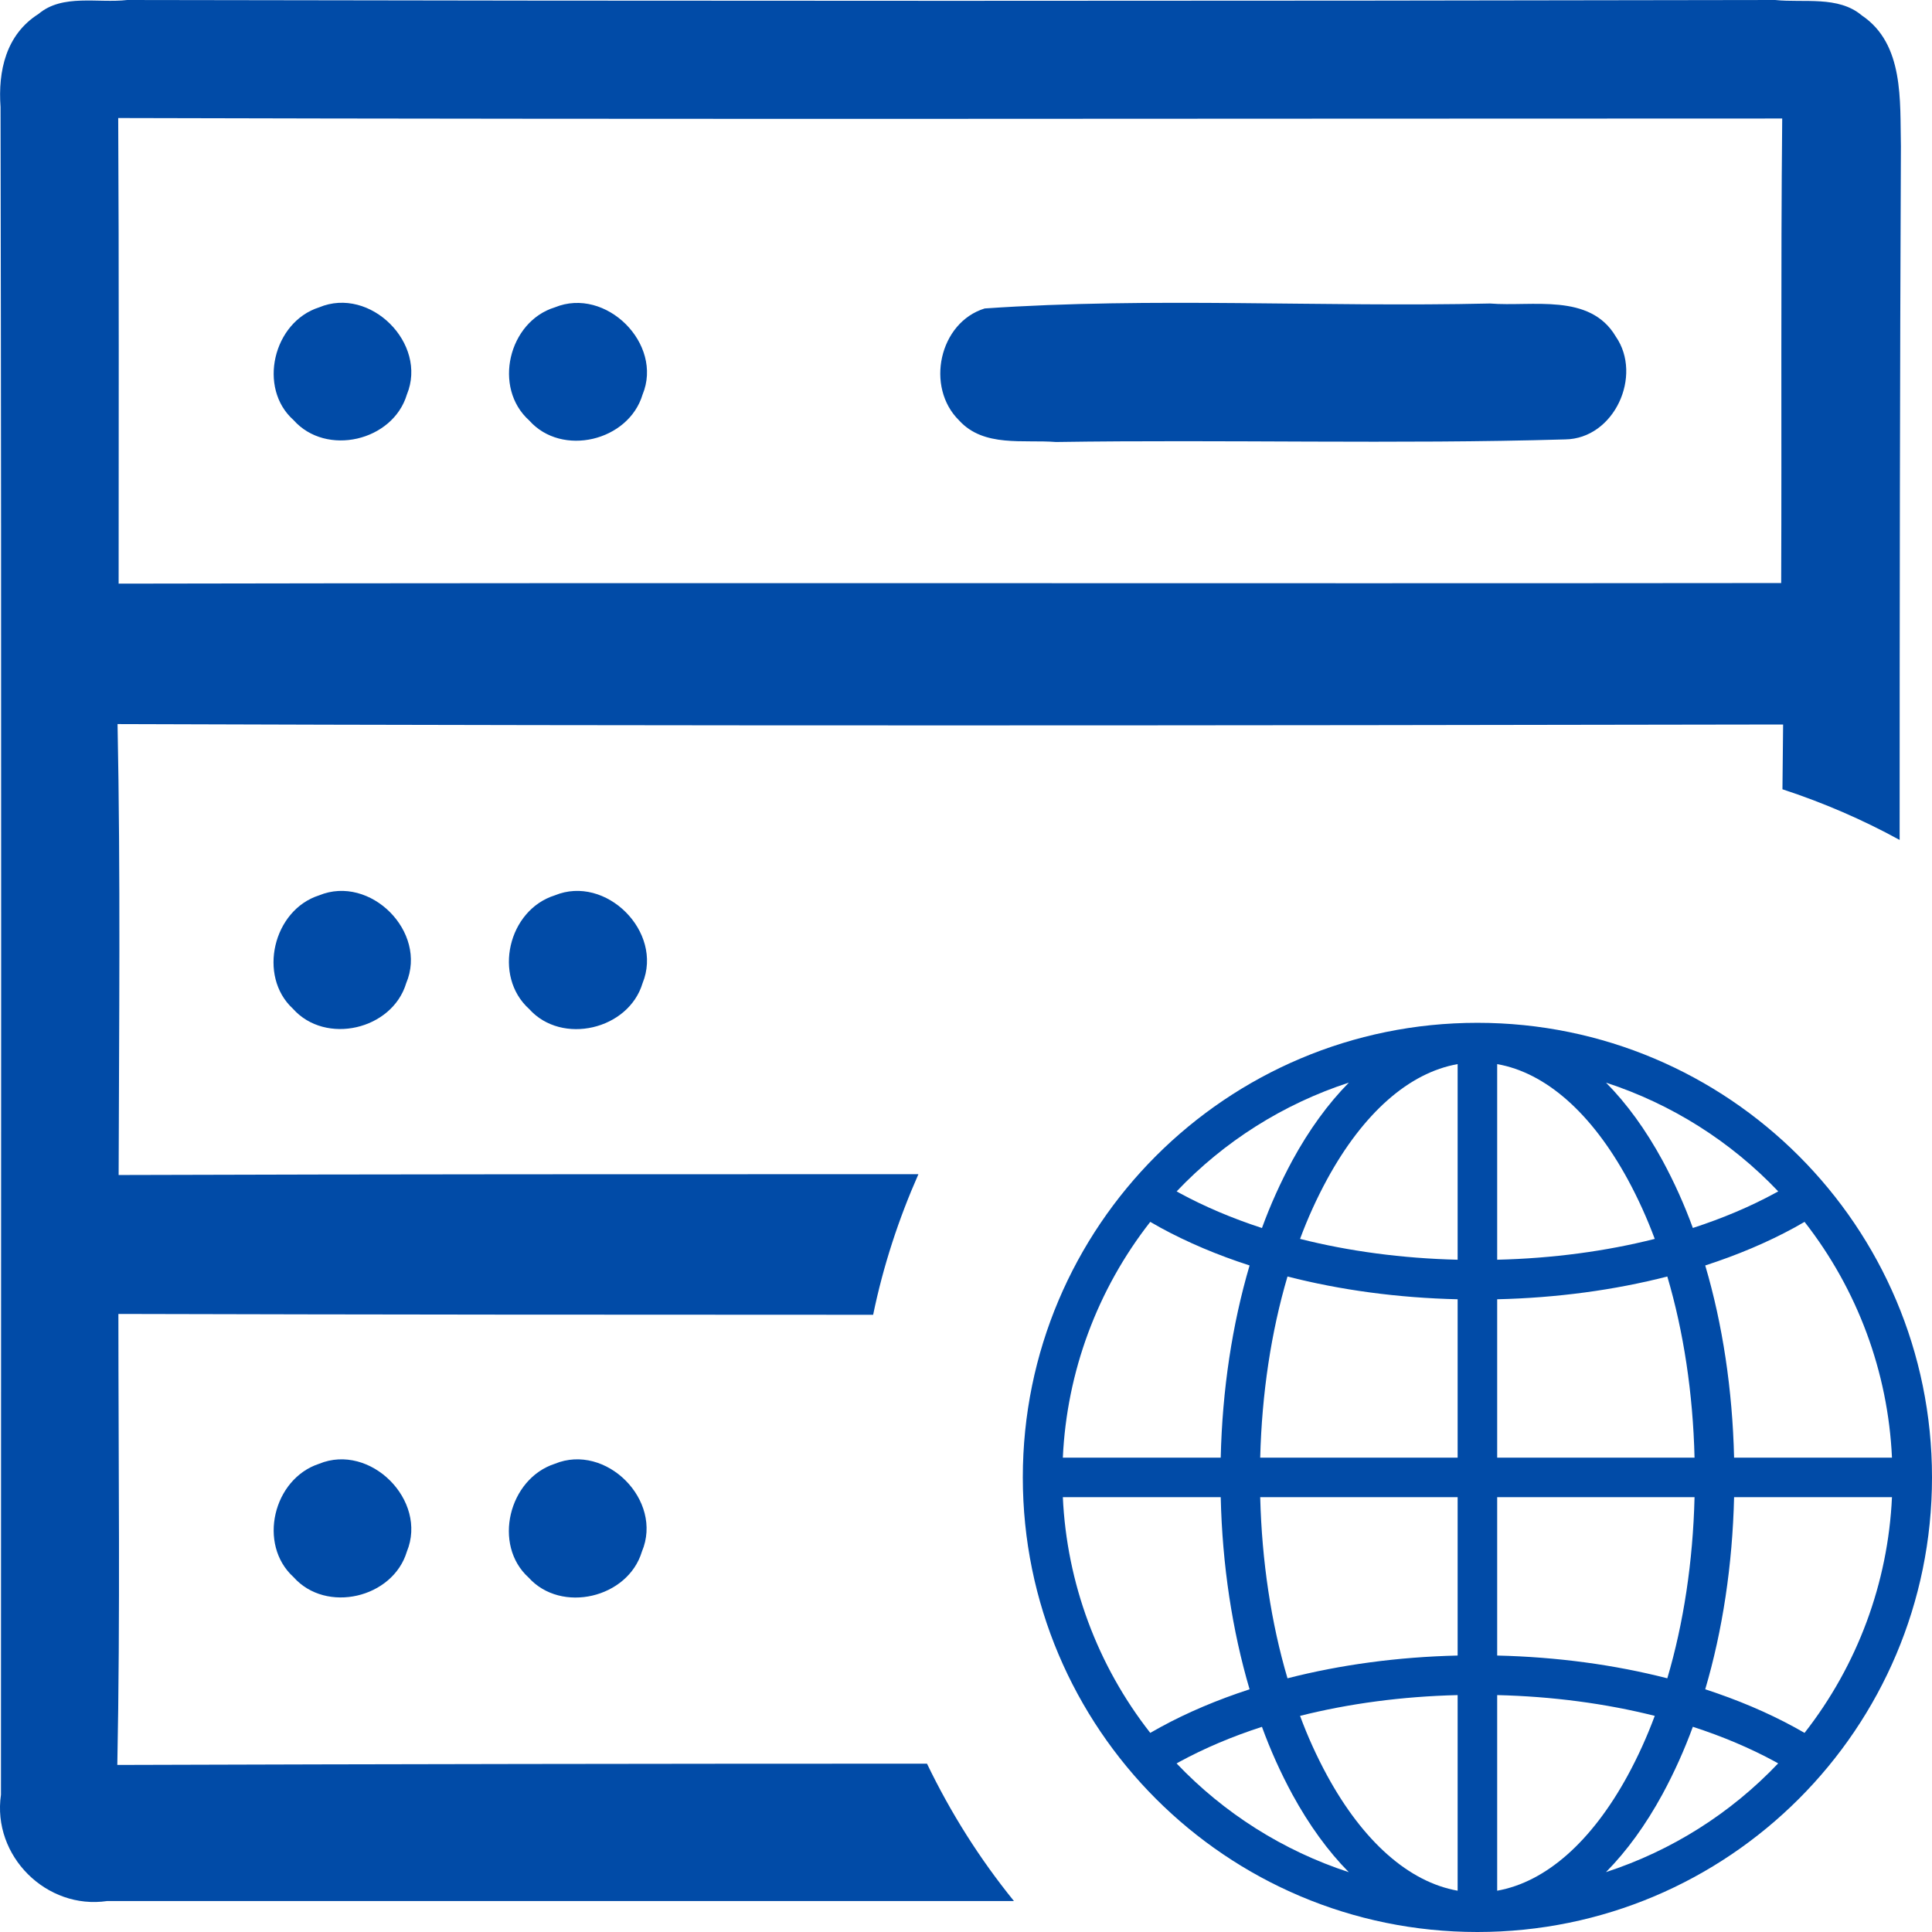
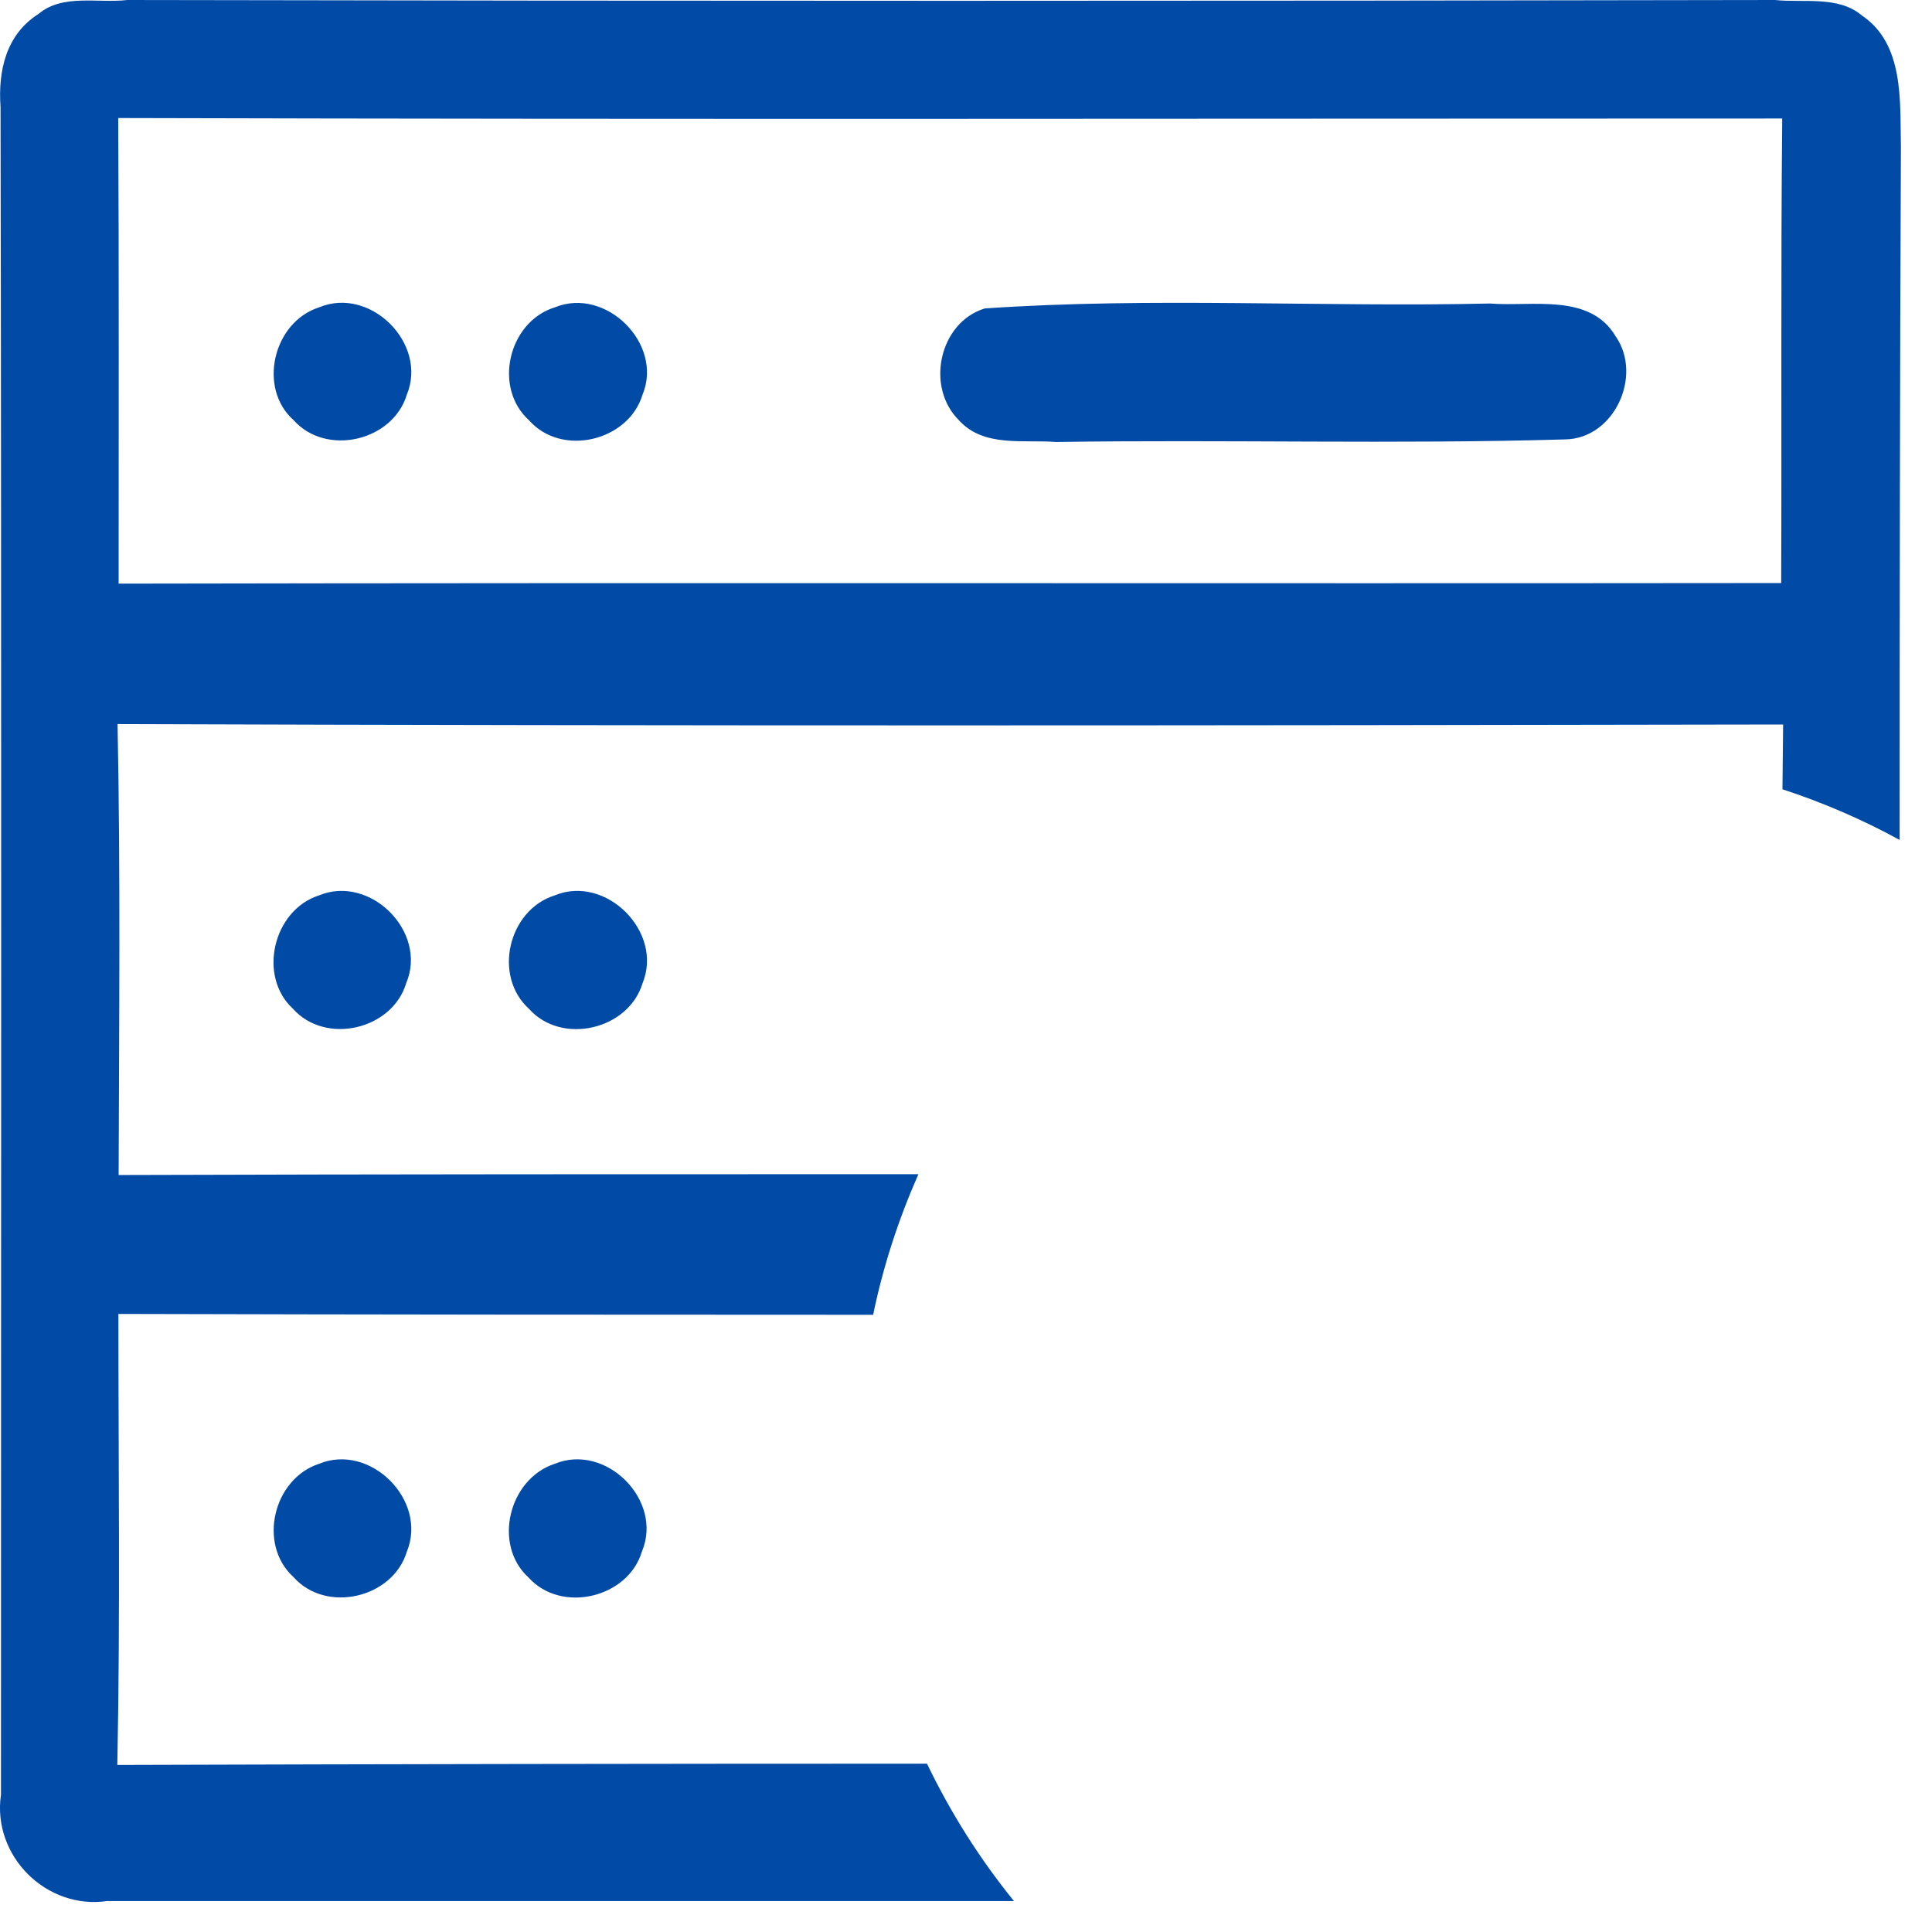
<svg xmlns="http://www.w3.org/2000/svg" version="1.1" width="32px" height="32px" viewBox="0 0 32.0 32.0">
  <defs>
    <clipPath id="i0">
      <path d="M1920,0 L1920,5661 L0,5661 L0,0 L1920,0 Z" />
    </clipPath>
    <clipPath id="i1">
      <path d="M6.102,20.684 C5.871,21.455 4.765,21.715 4.225,21.114 C3.628,20.574 3.894,19.479 4.659,19.23 C5.505,18.881 6.461,19.834 6.102,20.684 Z M2.209,20.684 C1.978,21.455 0.872,21.715 0.332,21.107 C-0.265,20.566 -0.006,19.479 0.755,19.23 C1.601,18.881 2.558,19.834 2.209,20.684 Z M6.113,11.269 C5.882,12.041 4.776,12.3 4.236,11.699 C3.628,11.152 3.887,10.057 4.659,9.815 C5.505,9.466 6.461,10.419 6.113,11.269 Z M2.198,11.269 C1.967,12.041 0.862,12.3 0.321,11.692 C-0.265,11.152 -0.006,10.057 0.755,9.815 C1.601,9.466 2.558,10.419 2.198,11.269 Z M20.15,0.012 C20.847,0.069 21.803,-0.169 22.233,0.56 C22.681,1.207 22.208,2.252 21.394,2.263 C18.589,2.345 15.773,2.263 12.961,2.306 C12.42,2.263 11.766,2.398 11.357,1.95 C10.792,1.396 11.027,0.325 11.78,0.094 C14.561,-0.098 17.366,0.076 20.15,0.012 Z M6.113,1.52 C5.882,2.292 4.776,2.558 4.236,1.95 C3.628,1.406 3.894,0.311 4.659,0.076 C5.505,-0.272 6.461,0.681 6.113,1.52 Z M2.209,1.52 C1.978,2.292 0.872,2.551 0.332,1.943 C-0.265,1.413 -0.006,0.318 0.755,0.076 C1.601,-0.279 2.558,0.674 2.209,1.52 Z" />
    </clipPath>
    <clipPath id="i2">
      <path d="M29.402,0 C29.875,0.05 30.447,-0.075 30.838,0.256 C31.542,0.729 31.468,1.675 31.485,2.421 C31.468,6.254 31.464,10.083 31.464,13.912 C30.849,13.575 30.198,13.294 29.523,13.073 L29.534,12 C20.336,12.017 11.138,12.025 1.947,11.993 C1.997,14.481 1.972,16.974 1.965,19.462 C6.38,19.448 10.796,19.448 15.212,19.448 C14.885,20.188 14.629,20.966 14.462,21.777 C10.295,21.777 6.128,21.774 1.961,21.763 C1.961,24.245 1.993,26.744 1.943,29.233 C6.412,29.219 10.885,29.212 15.354,29.212 C15.746,30.026 16.226,30.787 16.794,31.487 L1.776,31.487 C0.77,31.636 -0.133,30.74 0.016,29.727 C0.016,20.412 0.027,11.097 0.009,1.774 C-0.034,1.177 0.098,0.572 0.638,0.231 C1.037,-0.107 1.627,0.057 2.107,0 C11.205,0.018 20.311,0.018 29.402,0 Z M1.958,1.955 C1.972,4.53 1.965,7.093 1.965,9.667 C11.141,9.649 20.321,9.667 29.502,9.657 C29.512,7.093 29.494,4.526 29.519,1.963 C20.328,1.963 11.141,1.98 1.958,1.955 Z" />
    </clipPath>
    <clipPath id="i3">
      <path d="M7.529,0 C11.688,0 15.059,3.371 15.059,7.529 C15.059,11.688 11.688,15.059 7.529,15.059 C3.371,15.059 0,11.688 0,7.529 C0,3.371 3.371,0 7.529,0 Z M7.202,11.135 C6.286,11.157 5.403,11.275 4.592,11.479 C4.717,11.818 4.867,12.148 5.039,12.465 C5.64,13.567 6.398,14.232 7.202,14.375 Z M7.857,11.135 L7.857,14.375 C8.661,14.232 9.419,13.567 10.02,12.465 C10.192,12.148 10.341,11.818 10.467,11.479 C9.656,11.275 8.773,11.157 7.857,11.135 Z M3.961,11.661 C3.468,11.82 3.008,12.015 2.593,12.241 C2.578,12.25 2.563,12.258 2.547,12.267 C3.334,13.094 4.314,13.713 5.399,14.068 C5.055,13.72 4.742,13.288 4.464,12.779 C4.269,12.419 4.101,12.045 3.961,11.661 Z M11.098,11.66 C10.957,12.044 10.789,12.418 10.594,12.778 C10.316,13.288 10.003,13.719 9.659,14.067 C10.745,13.713 11.725,13.094 12.511,12.266 C12.496,12.257 12.481,12.249 12.465,12.24 C12.05,12.014 11.591,11.82 11.098,11.66 Z M14.396,7.857 L11.781,7.857 C11.754,8.983 11.59,10.065 11.303,11.039 C11.834,11.212 12.33,11.421 12.779,11.666 C12.836,11.698 12.892,11.729 12.948,11.761 C13.824,10.642 14.331,9.277 14.396,7.857 Z M3.278,7.857 L0.663,7.857 C0.728,9.277 1.234,10.642 2.111,11.761 C2.167,11.729 2.223,11.698 2.28,11.666 C2.729,11.421 3.225,11.212 3.756,11.039 C3.469,10.065 3.304,8.983 3.278,7.857 Z M7.202,7.857 L3.932,7.857 C3.959,8.922 4.114,9.943 4.384,10.857 C5.261,10.632 6.215,10.503 7.202,10.48 L7.202,7.857 Z M11.126,7.857 L7.857,7.857 L7.857,10.48 C8.844,10.503 9.798,10.632 10.675,10.857 C10.945,9.943 11.1,8.922 11.126,7.857 Z M2.111,3.297 C1.234,4.417 0.728,5.782 0.663,7.202 L3.278,7.202 C3.304,6.076 3.469,4.994 3.756,4.019 C3.225,3.847 2.729,3.638 2.28,3.393 C2.223,3.361 2.167,3.329 2.111,3.297 Z M10.675,4.202 C9.798,4.427 8.844,4.556 7.857,4.579 L7.857,7.202 L11.126,7.202 C11.1,6.137 10.945,5.116 10.675,4.202 Z M4.384,4.202 C4.114,5.116 3.959,6.137 3.932,7.202 L7.202,7.202 L7.202,4.579 C6.215,4.556 5.261,4.427 4.384,4.202 Z M12.948,3.297 C12.892,3.33 12.836,3.361 12.779,3.393 C12.33,3.638 11.834,3.847 11.303,4.019 C11.591,4.994 11.754,6.076 11.781,7.202 L14.396,7.202 C14.331,5.782 13.824,4.417 12.948,3.297 Z M7.857,0.684 L7.857,3.924 C8.773,3.902 9.656,3.784 10.467,3.579 C10.341,3.241 10.192,2.911 10.02,2.594 C9.419,1.492 8.661,0.826 7.857,0.684 Z M7.202,0.684 C6.398,0.826 5.64,1.492 5.039,2.594 C4.867,2.911 4.717,3.241 4.592,3.579 C5.403,3.784 6.286,3.902 7.202,3.924 Z M9.66,0.991 C10.004,1.339 10.317,1.77 10.595,2.28 C10.79,2.64 10.958,3.014 11.098,3.398 C11.591,3.238 12.05,3.044 12.465,2.818 C12.481,2.809 12.496,2.801 12.512,2.792 C11.725,1.964 10.745,1.345 9.66,0.991 Z M5.399,0.991 C4.314,1.345 3.334,1.964 2.548,2.792 C2.563,2.801 2.578,2.809 2.594,2.818 C3.009,3.044 3.468,3.238 3.961,3.399 C4.101,3.014 4.27,2.641 4.464,2.281 C4.742,1.771 5.056,1.34 5.399,0.992 Z" />
    </clipPath>
  </defs>
  <g transform="translate(-886.0 -1681.0)">
    <g clip-path="url(#i0)">
      <g transform="translate(160.0 1374.0)">
        <g transform="translate(726.0 307.0)">
          <g transform="translate(4.53 5.015)">
            <g clip-path="url(#i1)">
              <polygon points="-5.55111512e-17,-2.77555756e-17 22.406,-2.77555756e-17 22.406,21.445 -5.55111512e-17,21.445 -5.55111512e-17,-2.77555756e-17" stroke="none" fill="#014BA7" />
            </g>
          </g>
          <g clip-path="url(#i2)">
            <polygon points="-6.9388939e-18,0 31.485,0 31.485,31.503 -6.9388939e-18,31.503 -6.9388939e-18,0" stroke="none" fill="#014BA7" />
          </g>
          <g transform="translate(16.941 16.941)">
            <g clip-path="url(#i3)">
-               <polygon points="0,0 15.059,0 15.059,15.059 0,15.059 0,0" stroke="none" fill="#014BA7" />
-             </g>
+               </g>
          </g>
        </g>
      </g>
    </g>
  </g>
</svg>